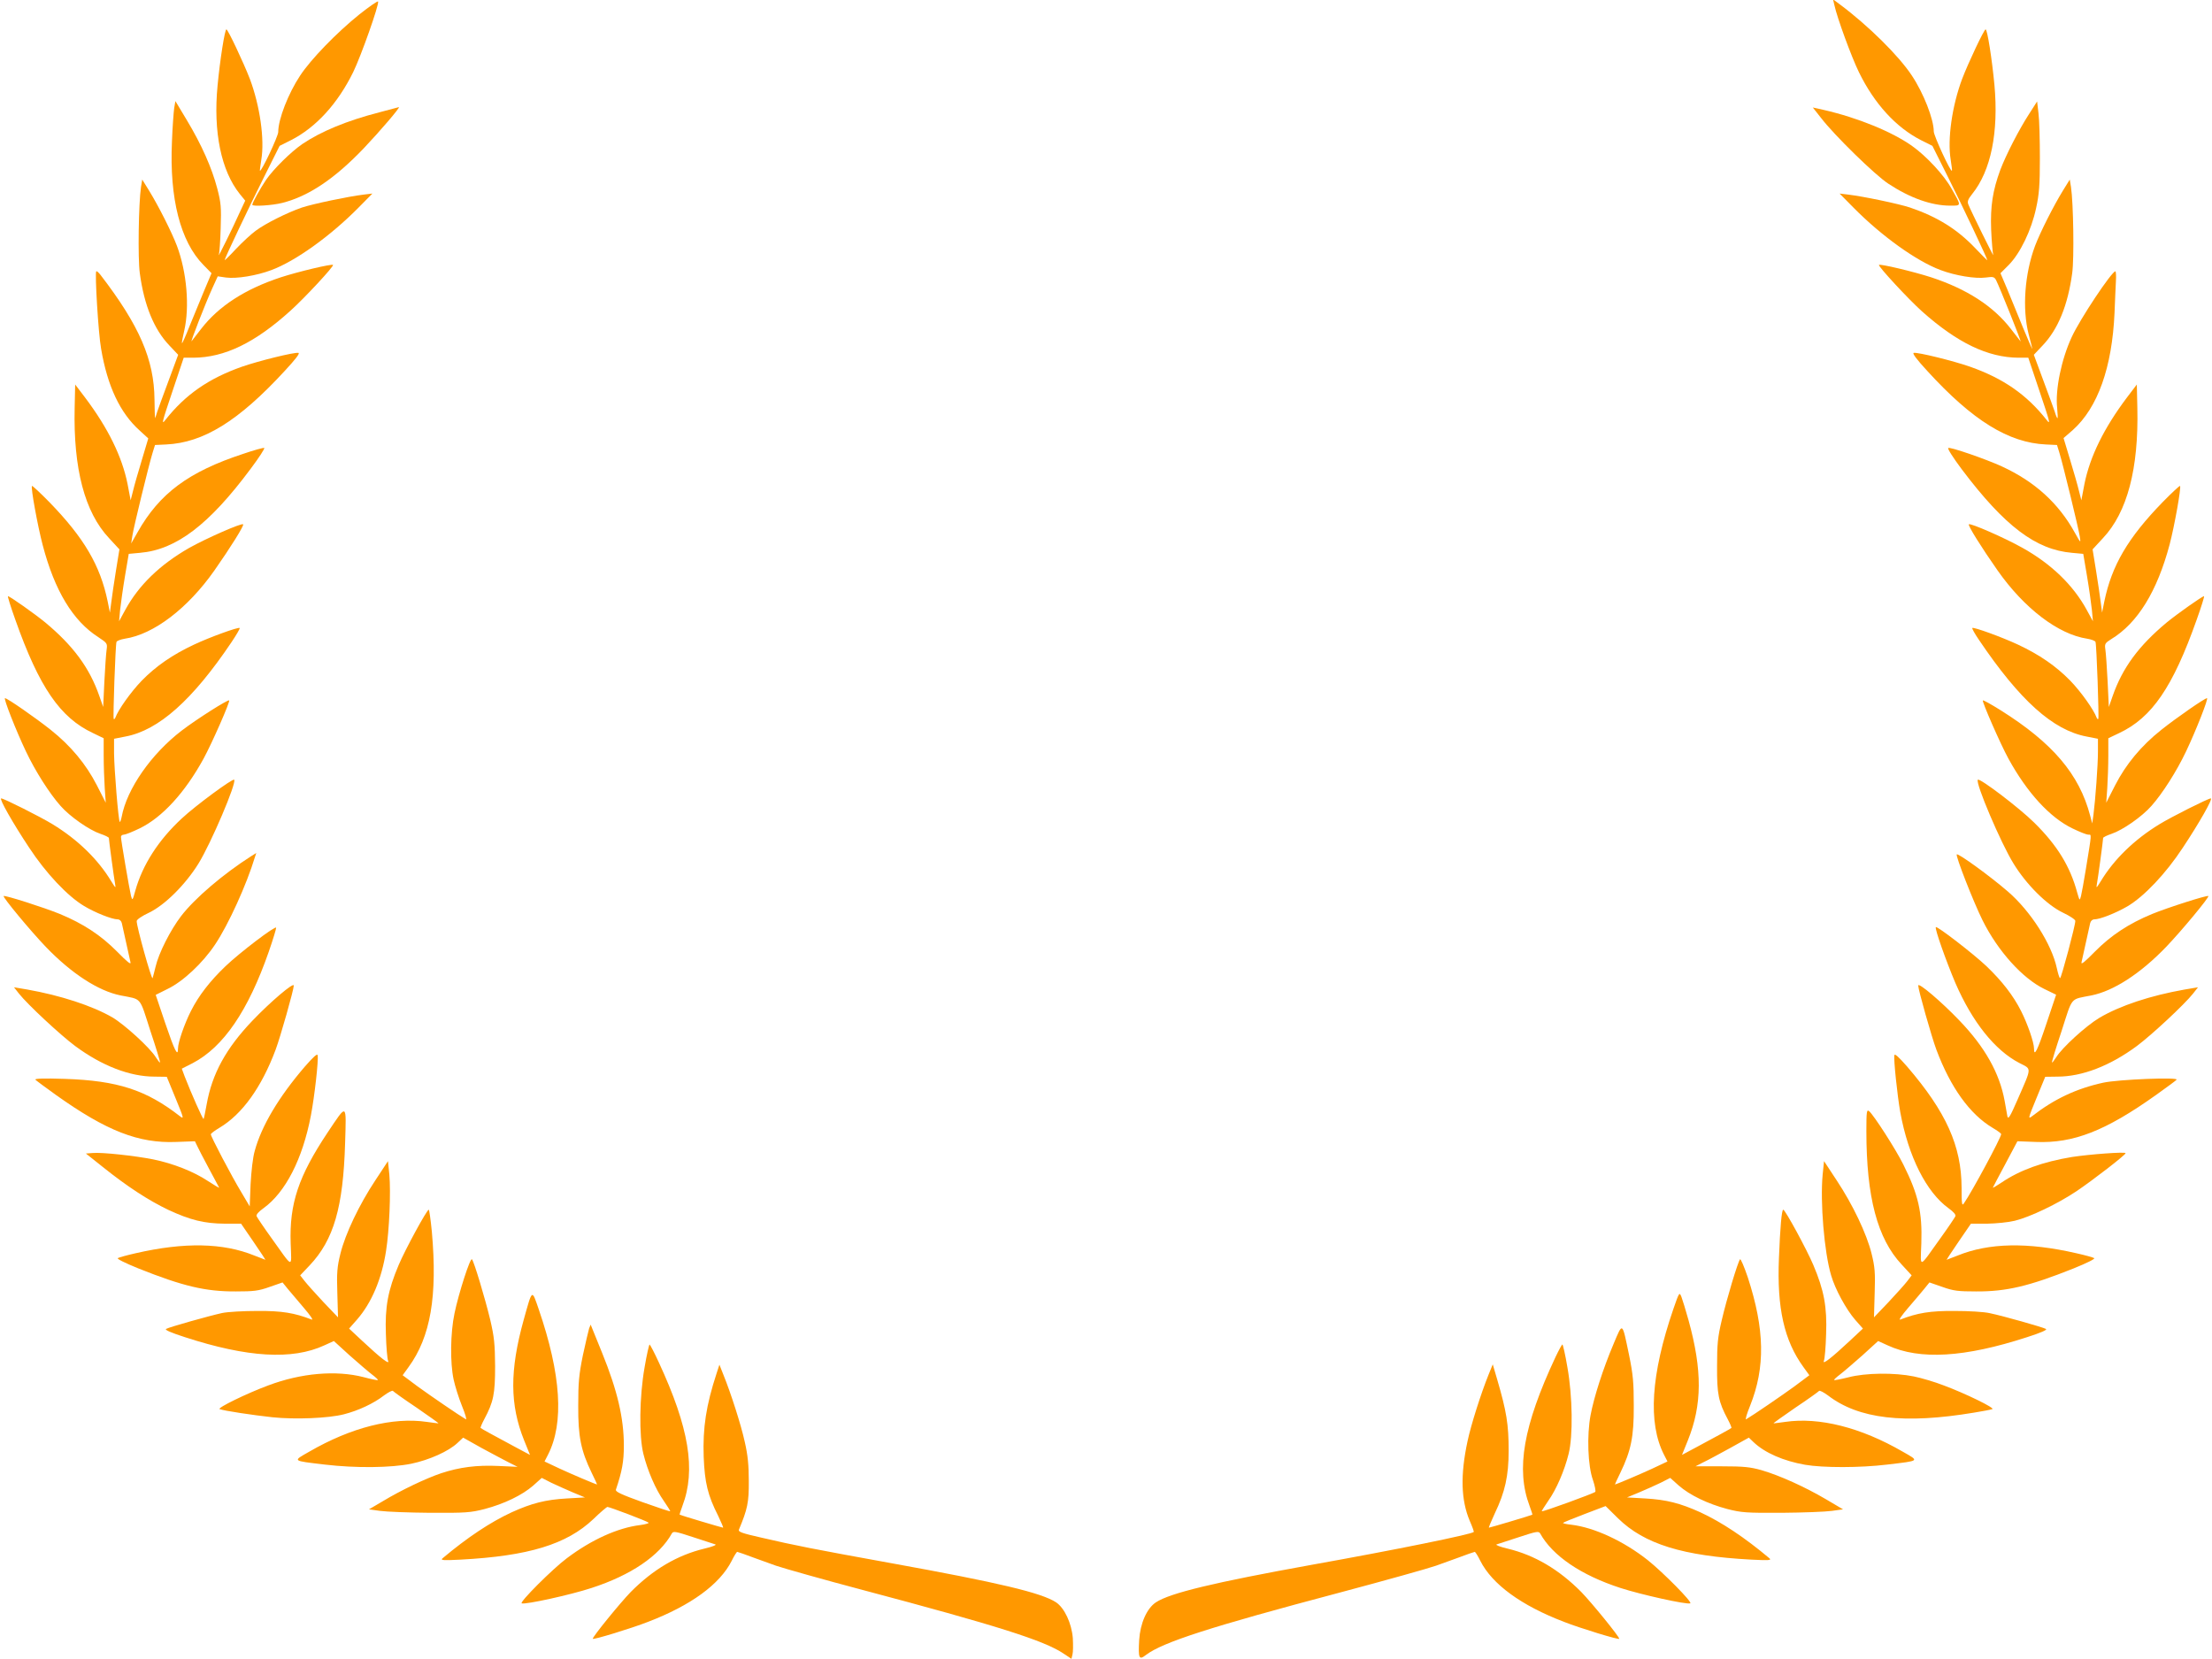
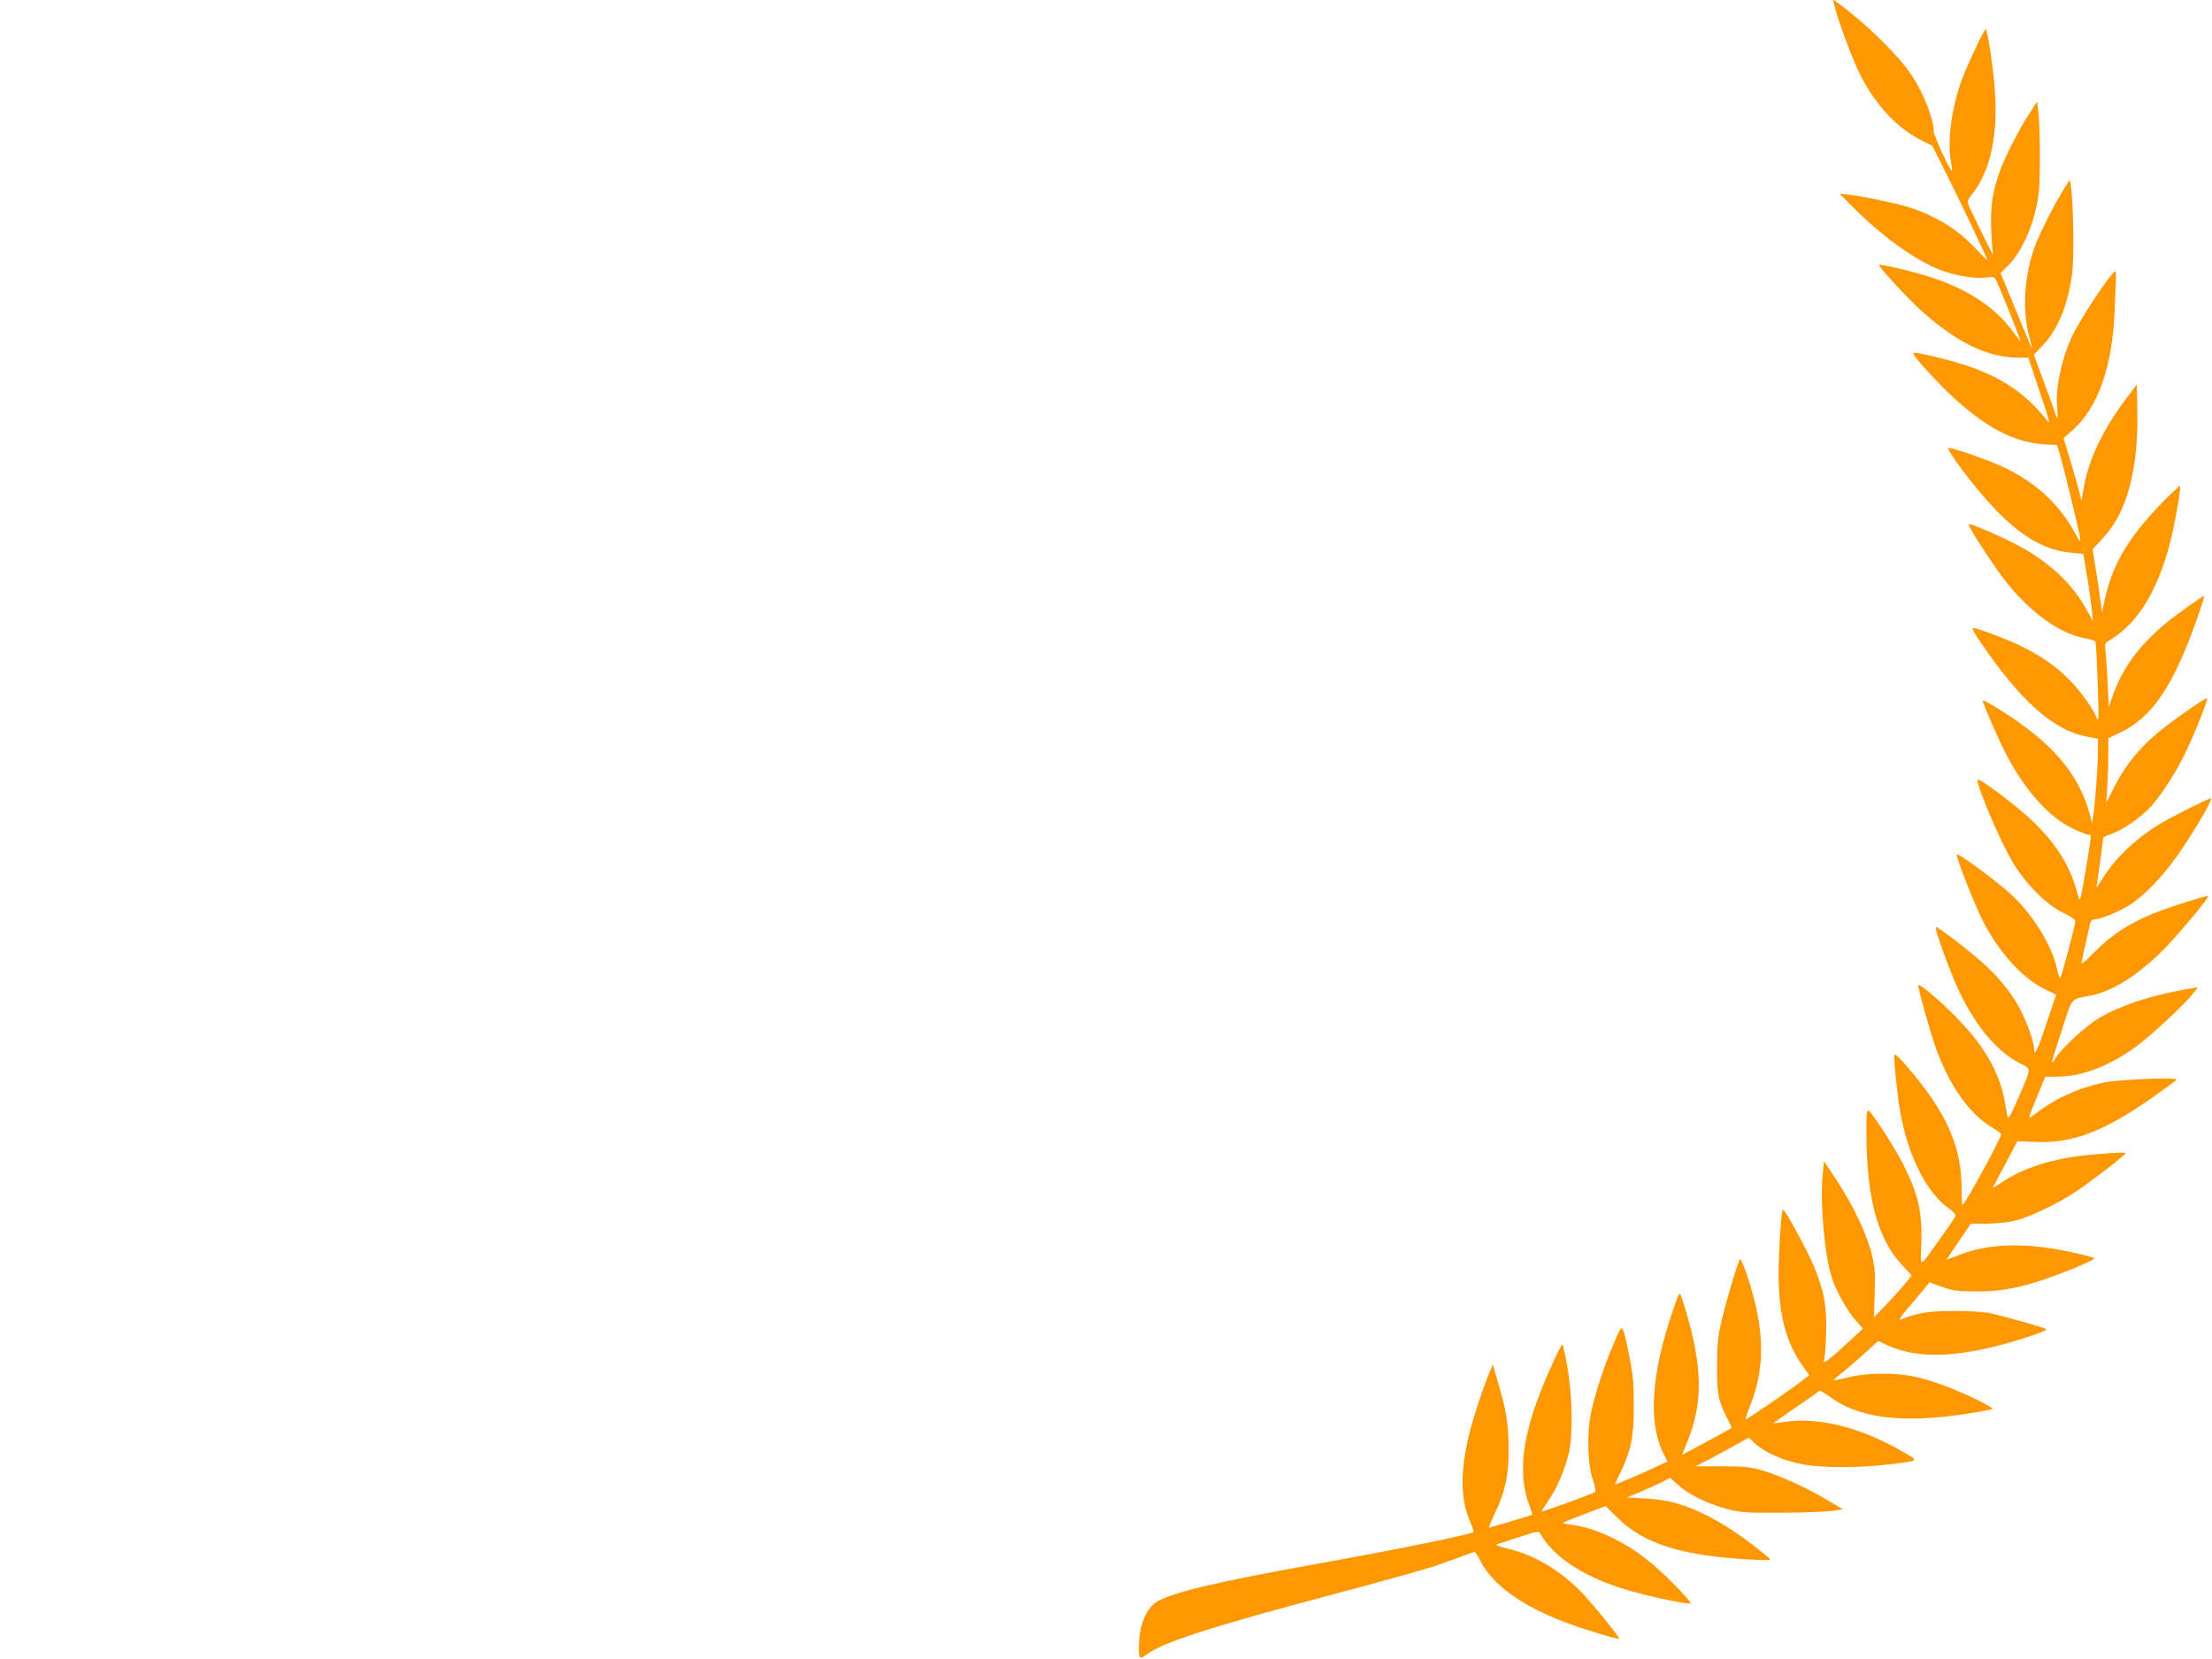
<svg xmlns="http://www.w3.org/2000/svg" version="1.0" width="1280pt" height="960pt" viewBox="0 0 1280 960" preserveAspectRatio="xMidYMid meet">
  <g transform="translate(0,960) scale(0.1,-0.1)" fill="#ff9800" stroke="none">
-     <path d="M2080 9517 c-132 -106 -281 -260 -343 -354 -69 -104 -127 -253 -127 -327 0 -24 -98 -232 -106 -224 -1 2 3 30 8 63 20 119 -8 313 -66 468 -36 93 -127 287 -136 287 -9 0 -37 -176 -51 -325 -26 -268 21 -494 129 -628 l31 -38 -29 -62 c-44 -98 -131 -274 -124 -252 4 11 9 81 11 155 4 120 2 146 -20 230 -31 118 -90 252 -176 395 l-66 110 -7 -40 c-3 -22 -10 -110 -13 -195 -15 -328 49 -578 182 -713 l47 -48 -43 -102 c-23 -56 -61 -148 -84 -204 -22 -56 -42 -101 -44 -99 -2 2 4 34 13 72 32 139 15 339 -42 491 -30 79 -106 230 -162 321 l-39 63 -7 -43 c-14 -93 -19 -414 -7 -499 25 -185 82 -325 171 -418 l51 -54 -54 -146 c-30 -80 -60 -163 -67 -183 -6 -21 -12 -38 -13 -38 -1 0 -2 48 -3 108 -2 231 -87 428 -313 722 -11 14 -22 23 -24 20 -9 -10 12 -359 28 -448 37 -218 110 -372 224 -474 l49 -45 -37 -124 c-21 -69 -44 -149 -51 -179 l-14 -55 -18 95 c-32 158 -112 322 -246 500 l-57 75 -3 -135 c-8 -352 58 -604 199 -754 l60 -65 -20 -123 c-11 -68 -23 -150 -27 -183 l-8 -60 -13 65 c-43 208 -136 367 -337 574 -53 54 -99 97 -101 94 -8 -8 33 -232 62 -342 69 -264 175 -439 322 -533 51 -34 53 -36 48 -72 -3 -20 -9 -103 -13 -184 l-7 -148 -22 63 c-57 164 -151 291 -313 426 -61 50 -205 152 -216 152 -3 0 16 -62 43 -137 138 -390 259 -566 449 -655 l62 -30 0 -101 c0 -56 3 -140 6 -187 l6 -85 -51 100 c-63 123 -151 229 -268 322 -88 70 -251 183 -264 183 -10 0 63 -186 121 -308 55 -116 137 -244 200 -315 55 -63 168 -141 231 -162 27 -9 49 -20 49 -24 0 -13 30 -235 36 -266 5 -27 3 -25 -22 15 -77 128 -195 242 -339 330 -70 43 -283 150 -298 150 -14 0 68 -144 161 -284 97 -148 223 -282 319 -339 63 -38 161 -77 194 -77 11 0 21 -9 24 -22 3 -13 14 -63 25 -113 11 -49 22 -100 25 -113 4 -17 -18 1 -77 61 -94 95 -196 162 -331 218 -93 38 -319 110 -326 104 -6 -7 154 -200 244 -294 149 -155 304 -255 432 -281 126 -25 108 -3 173 -205 33 -98 58 -181 56 -183 -2 -2 -13 12 -25 31 -33 54 -180 188 -251 230 -116 67 -300 127 -492 161 l-77 13 29 -37 c49 -62 239 -239 325 -303 154 -114 316 -177 459 -177 l71 -1 51 -124 c48 -117 50 -123 25 -104 -195 152 -361 206 -666 216 -123 4 -177 2 -170 -5 6 -6 60 -46 120 -89 291 -207 477 -280 695 -271 l108 4 12 -25 c6 -14 37 -73 68 -131 31 -58 58 -108 60 -112 2 -4 -27 13 -65 38 -83 55 -200 101 -316 125 -106 21 -297 42 -351 37 l-39 -3 98 -78 c141 -113 264 -193 379 -248 127 -59 207 -79 327 -80 l94 0 72 -105 c39 -57 70 -104 69 -104 -1 0 -30 11 -65 25 -180 73 -403 78 -686 13 -49 -11 -96 -24 -103 -28 -8 -4 38 -27 119 -60 258 -103 389 -134 564 -133 103 0 131 3 195 26 l75 26 30 -37 c17 -20 59 -70 94 -111 36 -42 56 -71 45 -67 -100 39 -174 51 -314 50 -80 0 -172 -5 -205 -12 -73 -16 -305 -81 -324 -92 -10 -5 29 -22 110 -48 360 -117 620 -133 806 -47 l55 25 91 -83 c51 -45 109 -95 130 -111 21 -16 36 -30 34 -32 -2 -2 -39 5 -83 17 -159 41 -361 24 -552 -48 -124 -46 -298 -131 -281 -137 26 -10 194 -35 304 -47 133 -14 326 -6 415 17 83 21 173 63 232 109 26 19 49 31 52 26 3 -4 64 -48 136 -96 71 -49 129 -90 127 -91 -1 -1 -31 3 -67 8 -197 29 -438 -32 -680 -172 -98 -56 -103 -52 90 -75 178 -21 382 -19 500 5 105 22 216 72 267 120 l33 31 107 -60 c60 -32 130 -70 158 -84 l50 -25 -110 5 c-126 6 -226 -7 -332 -42 -89 -30 -232 -98 -338 -162 l-80 -47 65 -9 c36 -5 166 -10 290 -11 206 -1 233 1 315 22 113 30 217 80 281 136 l49 44 55 -28 c30 -14 87 -40 125 -56 l70 -29 -105 -6 c-124 -7 -204 -28 -319 -80 -123 -57 -256 -145 -401 -267 -12 -11 6 -12 105 -7 393 21 614 88 769 235 40 39 77 70 81 70 12 0 229 -82 238 -91 5 -3 -18 -10 -49 -14 -130 -16 -282 -85 -424 -192 -83 -62 -277 -256 -261 -261 23 -8 286 50 404 89 228 74 393 186 465 316 8 14 23 11 123 -22 63 -20 121 -39 129 -42 8 -3 -20 -14 -63 -24 -158 -38 -298 -121 -427 -251 -62 -64 -220 -258 -220 -271 0 -8 226 61 320 98 248 95 415 217 484 353 14 29 29 52 32 52 3 0 49 -16 102 -36 53 -19 108 -39 122 -44 40 -14 288 -84 500 -140 776 -206 1053 -293 1165 -369 l45 -30 6 25 c4 14 4 57 2 95 -7 86 -48 174 -97 207 -84 55 -332 114 -951 226 -463 84 -554 102 -753 148 -115 26 -137 34 -131 47 49 117 58 157 57 281 0 92 -6 151 -23 225 -22 101 -81 284 -124 390 l-23 58 -16 -49 c-61 -186 -81 -316 -75 -485 6 -148 23 -221 84 -341 18 -38 31 -68 28 -68 -6 0 -247 72 -251 75 -2 0 6 23 16 51 79 208 38 453 -136 829 -26 57 -51 104 -54 105 -3 0 -17 -60 -29 -132 -30 -169 -33 -397 -7 -501 24 -97 71 -206 118 -272 22 -32 39 -59 37 -60 -2 -2 -74 22 -161 53 -122 44 -157 60 -153 72 36 107 46 163 46 255 0 158 -37 318 -126 537 -25 62 -50 124 -56 138 l-10 25 -9 -22 c-4 -12 -20 -82 -36 -155 -23 -113 -27 -158 -27 -293 -1 -179 16 -260 78 -388 18 -37 32 -67 31 -67 -7 0 -148 60 -217 92 l-87 41 20 39 c94 184 76 464 -54 843 -40 116 -36 119 -87 -64 -81 -292 -80 -490 3 -696 l34 -84 -86 46 c-110 59 -195 105 -200 110 -2 1 7 24 21 50 54 101 63 147 63 308 -1 127 -5 168 -28 267 -30 125 -94 338 -106 351 -10 11 -77 -197 -101 -313 -24 -114 -26 -285 -5 -383 8 -37 29 -105 48 -152 19 -46 29 -81 23 -78 -41 24 -206 137 -279 190 l-87 65 34 47 c128 175 168 412 135 783 -7 71 -15 128 -18 128 -11 0 -137 -232 -174 -320 -62 -146 -80 -243 -74 -400 2 -74 8 -144 13 -155 10 -25 -43 16 -150 116 l-76 71 45 51 c85 97 144 236 169 399 19 120 28 341 19 441 l-8 78 -73 -111 c-93 -140 -174 -310 -202 -424 -19 -76 -22 -111 -18 -229 l4 -140 -85 89 c-46 49 -95 104 -109 122 l-25 32 55 58 c139 147 194 336 205 707 7 235 13 232 -101 62 -169 -254 -222 -412 -214 -642 5 -146 18 -150 -112 32 -44 61 -82 118 -85 125 -4 9 11 26 39 46 128 92 227 285 275 537 21 109 45 322 39 349 -2 11 -25 -10 -74 -66 -152 -177 -251 -344 -290 -488 -11 -37 -20 -119 -24 -193 l-5 -128 -48 81 c-58 96 -177 323 -177 336 0 5 23 22 50 38 131 78 243 233 325 452 27 72 105 347 105 371 0 21 -136 -95 -239 -203 -153 -160 -234 -308 -265 -484 -8 -45 -16 -83 -18 -85 -4 -4 -70 145 -109 245 l-17 46 63 32 c178 93 321 303 440 644 25 72 44 135 43 140 -5 12 -208 -142 -293 -223 -90 -86 -155 -170 -200 -259 -38 -75 -75 -182 -75 -217 0 -52 -19 -15 -73 144 l-56 166 68 34 c90 43 205 151 276 258 77 115 182 346 230 505 l8 24 -29 -18 c-163 -104 -328 -245 -406 -347 -62 -81 -130 -215 -148 -294 -7 -27 -14 -57 -17 -65 -5 -15 -93 300 -92 330 0 9 31 30 72 49 91 44 209 161 285 283 73 118 223 470 207 486 -8 9 -224 -150 -303 -224 -135 -125 -227 -268 -269 -418 -16 -58 -17 -59 -25 -30 -9 37 -58 322 -58 341 0 7 7 13 16 13 9 0 50 16 91 36 131 63 263 207 371 404 49 90 155 331 148 337 -6 7 -189 -109 -275 -175 -176 -135 -317 -337 -347 -499 -4 -19 -9 -32 -11 -29 -8 8 -32 303 -33 396 l0 85 66 13 c192 36 388 211 613 545 29 43 51 81 48 83 -7 7 -173 -53 -264 -96 -124 -58 -220 -124 -303 -209 -62 -64 -136 -168 -153 -215 -3 -6 -6 -9 -9 -6 -5 6 10 429 16 445 2 7 24 15 48 19 167 25 364 175 518 394 94 134 174 262 167 268 -9 9 -215 -82 -313 -137 -169 -97 -291 -215 -369 -358 l-36 -66 6 65 c4 36 16 124 28 195 l22 130 65 6 c210 18 400 163 641 487 48 64 83 118 78 120 -5 2 -60 -13 -121 -34 -317 -104 -485 -229 -612 -454 l-37 -65 7 45 c7 48 94 405 117 480 l14 45 64 3 c216 10 419 135 686 425 64 69 90 103 80 105 -23 5 -229 -46 -327 -80 -193 -68 -328 -162 -443 -308 -24 -31 -20 -15 40 163 l66 197 56 0 c180 1 357 86 564 274 81 73 251 256 244 263 -8 7 -202 -39 -303 -72 -206 -68 -358 -166 -460 -298 -26 -34 -51 -66 -55 -71 -10 -12 79 217 120 307 l31 68 48 -7 c62 -8 177 11 262 43 140 52 342 197 505 362 l80 81 -50 -6 c-91 -11 -295 -54 -358 -75 -84 -29 -209 -91 -267 -134 -26 -19 -77 -66 -114 -105 -36 -39 -66 -68 -66 -65 0 10 142 309 230 485 l88 176 66 33 c145 74 270 211 360 394 46 95 150 389 144 408 -2 5 -50 -28 -108 -74z" />
    <path d="M10615 9570 c16 -74 99 -300 142 -388 89 -182 214 -319 359 -393 l66 -33 89 -178 c83 -166 229 -474 229 -484 0 -2 -32 30 -71 71 -104 109 -218 180 -376 234 -63 21 -267 64 -358 75 l-50 6 80 -81 c163 -165 365 -310 505 -362 85 -32 200 -51 261 -43 42 6 49 4 59 -14 19 -36 151 -365 142 -355 -5 6 -30 38 -56 72 -102 132 -254 230 -460 298 -102 33 -295 79 -303 72 -7 -7 171 -199 248 -268 205 -183 382 -268 560 -269 l56 0 66 -197 c60 -178 64 -194 40 -163 -115 146 -250 240 -443 308 -97 34 -304 85 -326 80 -10 -2 18 -39 78 -104 263 -288 471 -416 687 -426 l64 -3 14 -45 c20 -65 111 -438 118 -485 6 -40 6 -39 -29 23 -94 170 -231 295 -422 383 -94 43 -291 111 -310 107 -7 -2 26 -54 79 -125 247 -327 427 -464 637 -482 l65 -6 22 -130 c12 -71 24 -159 28 -195 l6 -65 -36 66 c-78 143 -205 266 -372 359 -99 56 -302 145 -310 136 -7 -6 73 -134 167 -268 154 -219 351 -369 518 -394 24 -4 46 -12 48 -19 6 -16 21 -439 16 -445 -3 -3 -6 0 -9 6 -17 47 -91 151 -153 215 -83 85 -179 151 -303 209 -92 43 -257 103 -264 96 -3 -2 14 -33 38 -68 236 -350 428 -523 623 -560 l66 -13 0 -75 c0 -79 -15 -280 -26 -365 l-7 -50 -12 45 c-63 240 -217 421 -518 610 -54 34 -101 60 -103 57 -6 -6 101 -251 148 -337 108 -197 240 -341 371 -404 41 -20 82 -36 91 -36 20 0 21 15 -14 -200 -11 -69 -24 -138 -28 -155 -8 -29 -8 -28 -22 20 -41 152 -116 274 -249 405 -87 86 -315 259 -326 248 -16 -16 133 -367 207 -486 75 -122 193 -239 285 -283 40 -19 72 -40 72 -48 1 -24 -81 -331 -88 -331 -4 0 -12 26 -19 58 -30 139 -151 329 -283 443 -104 90 -288 223 -296 215 -8 -8 96 -274 149 -381 89 -179 232 -337 358 -398 l68 -33 -56 -167 c-53 -159 -72 -196 -72 -144 0 35 -37 142 -75 217 -45 89 -110 173 -200 259 -76 72 -286 234 -293 226 -8 -7 60 -198 113 -323 98 -226 229 -390 370 -463 73 -38 74 -19 -11 -214 -42 -96 -53 -115 -58 -95 -2 14 -10 54 -16 90 -29 159 -113 310 -261 464 -103 108 -239 224 -239 203 0 -24 78 -299 105 -371 82 -219 194 -374 325 -452 27 -16 50 -32 50 -37 0 -19 -168 -332 -216 -401 -11 -16 -13 -2 -13 92 -1 241 -89 437 -315 700 -49 56 -72 77 -74 66 -5 -23 17 -233 34 -329 47 -258 151 -464 280 -557 28 -20 43 -37 39 -46 -3 -7 -41 -64 -85 -125 -130 -182 -117 -178 -112 -32 6 180 -17 282 -104 456 -44 89 -171 286 -198 309 -14 11 -16 -1 -16 -116 0 -381 64 -622 204 -771 l58 -63 -25 -33 c-13 -17 -62 -72 -108 -121 l-85 -89 4 140 c4 118 1 153 -18 229 -28 114 -109 284 -202 424 l-73 111 -8 -78 c-15 -158 9 -449 49 -583 23 -80 87 -197 139 -257 l45 -51 -76 -71 c-107 -100 -160 -141 -150 -116 5 11 11 81 13 155 6 157 -12 254 -74 400 -37 88 -163 320 -174 320 -9 0 -18 -101 -25 -281 -12 -288 30 -476 142 -630 l34 -47 -87 -65 c-73 -53 -238 -166 -279 -190 -6 -3 4 32 23 78 89 223 85 442 -13 743 -21 62 -41 109 -45 105 -12 -13 -77 -228 -106 -353 -23 -97 -27 -138 -27 -265 -1 -161 8 -207 62 -308 14 -26 23 -49 21 -50 -5 -5 -90 -51 -200 -110 l-86 -46 34 84 c83 206 84 405 4 695 -16 58 -35 119 -41 135 -12 30 -13 28 -47 -70 -130 -379 -148 -659 -54 -843 l20 -39 -87 -41 c-69 -32 -210 -92 -217 -92 -1 0 13 30 31 67 62 128 79 209 78 388 0 135 -4 180 -27 293 -41 196 -36 193 -90 65 -61 -144 -113 -306 -133 -412 -22 -117 -16 -294 14 -376 11 -33 17 -64 13 -68 -9 -9 -305 -117 -309 -112 -2 1 15 28 37 60 47 66 94 175 118 272 26 104 23 332 -7 501 -12 72 -26 132 -29 132 -3 0 -21 -33 -40 -73 -186 -397 -230 -649 -150 -861 10 -28 18 -51 16 -51 -3 -3 -245 -75 -251 -75 -3 0 13 37 34 83 59 123 80 217 80 362 0 153 -12 227 -67 415 l-25 85 -24 -59 c-44 -109 -102 -291 -122 -386 -42 -196 -38 -340 13 -461 15 -34 25 -62 23 -64 -15 -14 -446 -102 -938 -190 -564 -102 -819 -163 -901 -217 -53 -35 -91 -122 -97 -218 -6 -108 -1 -118 40 -86 97 73 368 161 1123 361 263 70 513 140 555 155 14 5 69 25 122 44 53 20 99 36 102 36 3 0 18 -23 32 -52 69 -136 236 -258 484 -353 94 -37 320 -106 320 -98 0 13 -158 207 -220 271 -129 130 -269 213 -427 251 -43 10 -71 21 -63 24 8 3 66 22 129 42 100 33 115 36 123 22 72 -130 237 -242 465 -316 117 -38 381 -97 404 -89 15 5 -156 178 -246 250 -139 110 -309 189 -442 205 -29 3 -51 8 -48 11 3 3 59 26 125 51 l121 46 72 -71 c152 -149 375 -218 772 -239 99 -5 117 -4 105 7 -145 122 -278 210 -401 267 -115 52 -195 73 -319 80 l-105 6 70 29 c39 16 95 42 125 56 l55 28 49 -44 c64 -56 168 -106 281 -136 82 -21 109 -23 315 -22 124 1 254 6 290 11 l65 9 -100 59 c-119 70 -266 137 -373 168 -65 18 -101 22 -229 22 l-152 0 47 24 c26 12 95 50 154 82 l108 60 27 -26 c65 -62 173 -109 298 -131 104 -18 319 -18 475 1 193 23 188 19 90 75 -242 140 -483 201 -680 172 -36 -5 -66 -9 -67 -8 -2 1 56 42 127 91 72 48 133 92 136 96 3 5 26 -7 52 -26 177 -136 441 -167 847 -99 50 8 96 17 104 20 17 6 -157 91 -281 137 -51 20 -129 43 -173 52 -113 23 -280 21 -379 -5 -44 -11 -81 -18 -83 -16 -2 2 13 16 34 32 21 16 79 66 130 111 l91 83 55 -25 c186 -86 446 -70 806 47 81 26 120 43 110 48 -18 10 -247 75 -324 91 -34 8 -123 13 -205 13 -140 1 -214 -11 -314 -50 -11 -4 9 25 45 67 35 41 78 91 94 111 l30 37 75 -26 c64 -23 92 -26 195 -26 175 -1 306 30 564 133 81 33 127 56 119 60 -7 4 -53 17 -103 28 -283 65 -506 60 -686 -13 -35 -14 -64 -25 -65 -25 -1 0 30 47 69 104 l72 105 94 0 c52 1 124 8 160 17 89 22 248 98 357 171 95 64 284 210 284 220 0 9 -205 -6 -310 -22 -169 -28 -302 -76 -408 -148 -30 -20 -52 -33 -50 -29 2 4 34 66 73 138 l69 130 107 -4 c217 -9 403 64 694 271 60 43 115 83 120 89 16 16 -336 2 -424 -17 -156 -34 -285 -95 -412 -194 -25 -19 -23 -13 25 104 l51 124 71 1 c143 0 305 63 459 177 86 64 276 241 325 303 l29 37 -77 -13 c-198 -35 -374 -93 -494 -164 -77 -46 -215 -172 -249 -227 -12 -19 -23 -33 -25 -31 -2 2 23 85 56 183 65 202 47 180 173 205 128 26 283 126 432 281 90 94 250 287 244 294 -7 6 -233 -66 -326 -104 -135 -56 -237 -123 -331 -218 -59 -60 -81 -78 -77 -61 3 13 14 64 25 113 11 50 22 100 25 113 3 13 13 22 24 22 32 0 124 36 191 75 97 57 223 190 322 341 93 140 175 284 161 284 -15 0 -228 -107 -298 -150 -144 -88 -262 -202 -339 -330 -25 -40 -27 -42 -22 -15 6 31 36 253 36 266 0 4 22 15 49 24 63 21 176 99 231 162 63 71 145 199 200 315 58 122 131 308 121 308 -13 0 -176 -113 -264 -183 -117 -93 -205 -199 -268 -322 l-51 -100 6 85 c3 47 6 131 6 187 l0 101 63 30 c189 89 310 265 448 655 27 75 46 137 43 137 -11 0 -155 -102 -216 -152 -162 -135 -256 -262 -313 -426 l-22 -63 -7 148 c-4 81 -10 164 -13 184 -5 33 -2 38 33 60 154 93 267 278 339 549 28 107 68 331 60 338 -2 3 -48 -40 -101 -94 -201 -207 -294 -366 -337 -574 l-13 -65 -8 60 c-4 33 -16 115 -27 183 l-20 123 60 65 c141 150 207 402 199 754 l-3 135 -57 -75 c-134 -178 -214 -342 -246 -500 l-18 -95 -14 55 c-7 30 -30 110 -51 179 l-38 126 54 47 c144 129 227 362 241 678 3 69 6 151 8 183 2 31 0 57 -3 57 -21 0 -205 -276 -253 -381 -59 -127 -96 -304 -84 -410 3 -32 4 -59 2 -59 -3 0 -10 17 -16 38 -7 20 -37 103 -67 183 l-54 146 51 54 c89 93 146 233 171 418 12 85 7 406 -7 499 l-7 43 -39 -63 c-56 -91 -132 -242 -162 -321 -60 -161 -75 -363 -37 -511 12 -44 21 -82 21 -85 0 -3 -25 53 -54 124 -29 72 -70 171 -91 222 l-39 92 48 48 c66 67 131 201 158 328 18 81 22 135 22 290 0 105 -3 221 -8 259 l-8 69 -48 -75 c-57 -88 -132 -234 -165 -321 -44 -120 -58 -209 -53 -346 3 -69 9 -135 12 -146 7 -22 -130 256 -144 292 -7 17 -2 30 22 60 109 135 154 358 129 632 -14 148 -41 321 -51 321 -9 0 -101 -195 -136 -287 -58 -155 -86 -349 -66 -468 5 -33 9 -62 7 -63 -8 -8 -105 203 -105 227 0 71 -59 222 -127 324 -76 115 -252 289 -417 412 l-39 29 8 -34z" />
-     <path d="M2195 8950 c-190 -49 -338 -111 -445 -183 -67 -46 -167 -145 -210 -207 -35 -52 -80 -133 -80 -145 0 -11 115 -4 174 11 153 39 303 140 472 317 92 97 213 238 202 237 -2 -1 -52 -14 -113 -30z" />
-     <path d="M10538 8917 c77 -100 311 -329 389 -380 126 -83 250 -127 358 -127 66 0 66 -4 8 98 -42 77 -146 189 -228 247 -115 82 -315 164 -512 209 l-63 14 48 -61z" />
  </g>
</svg>